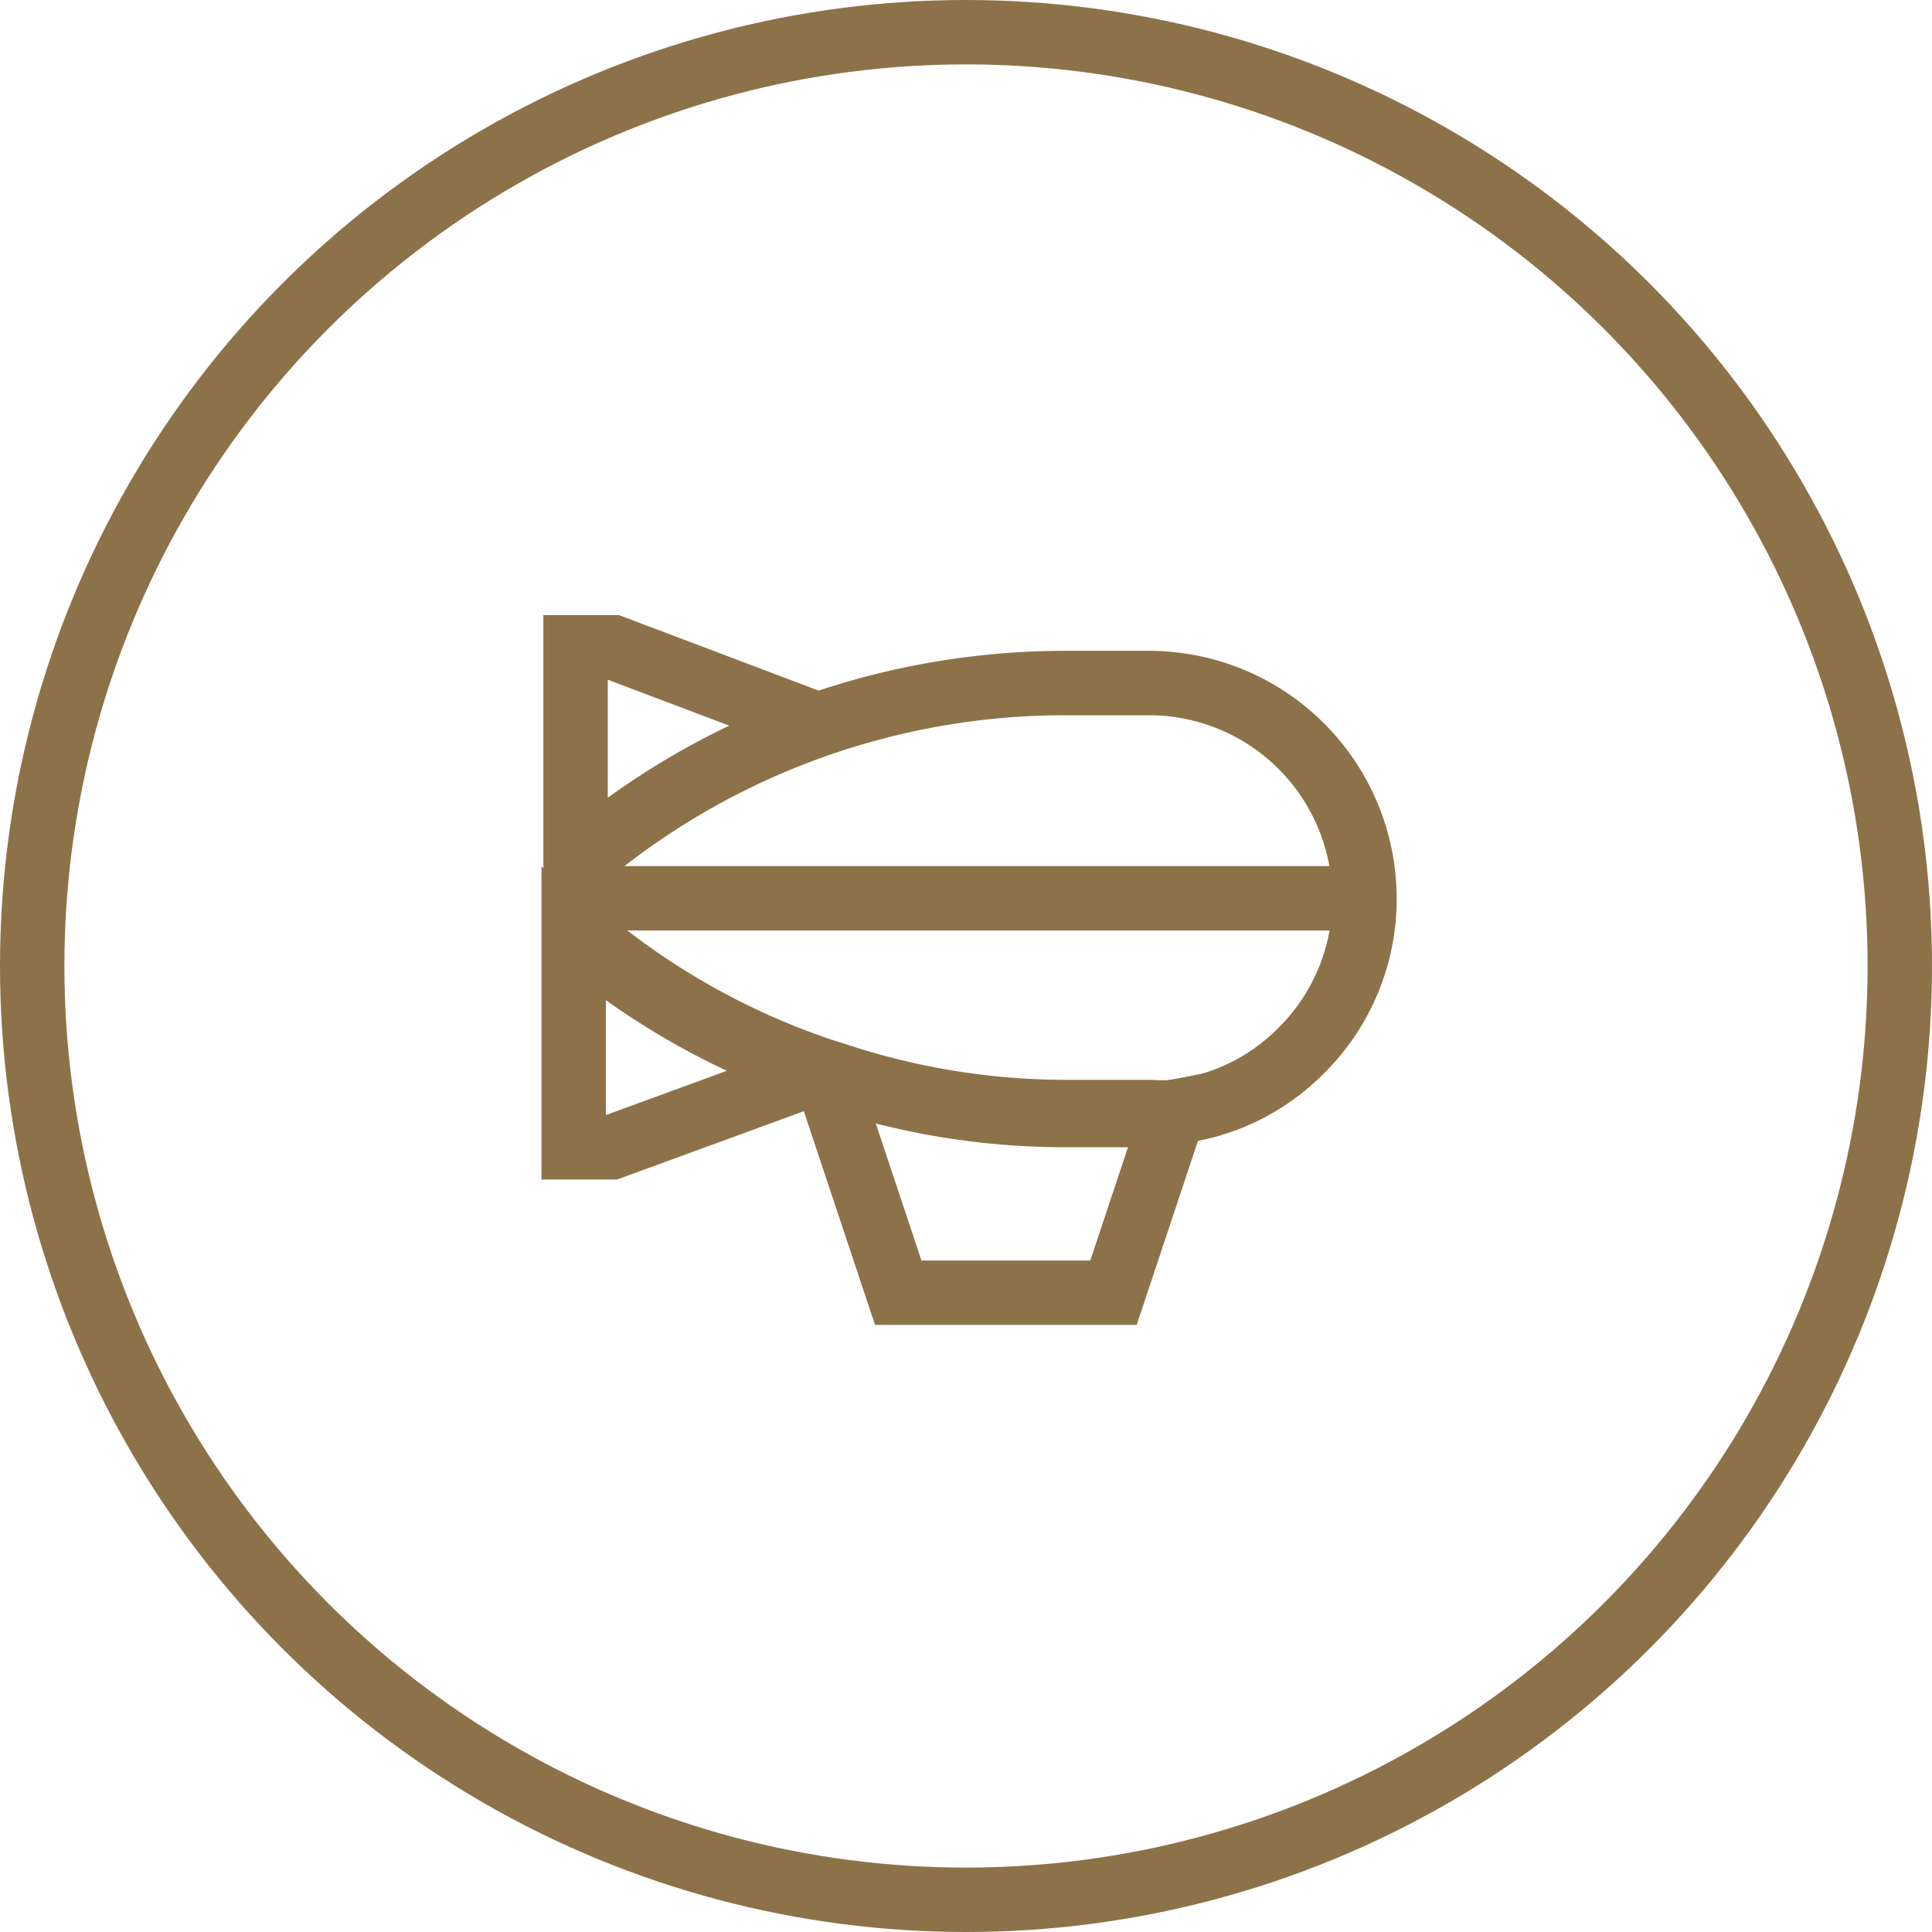
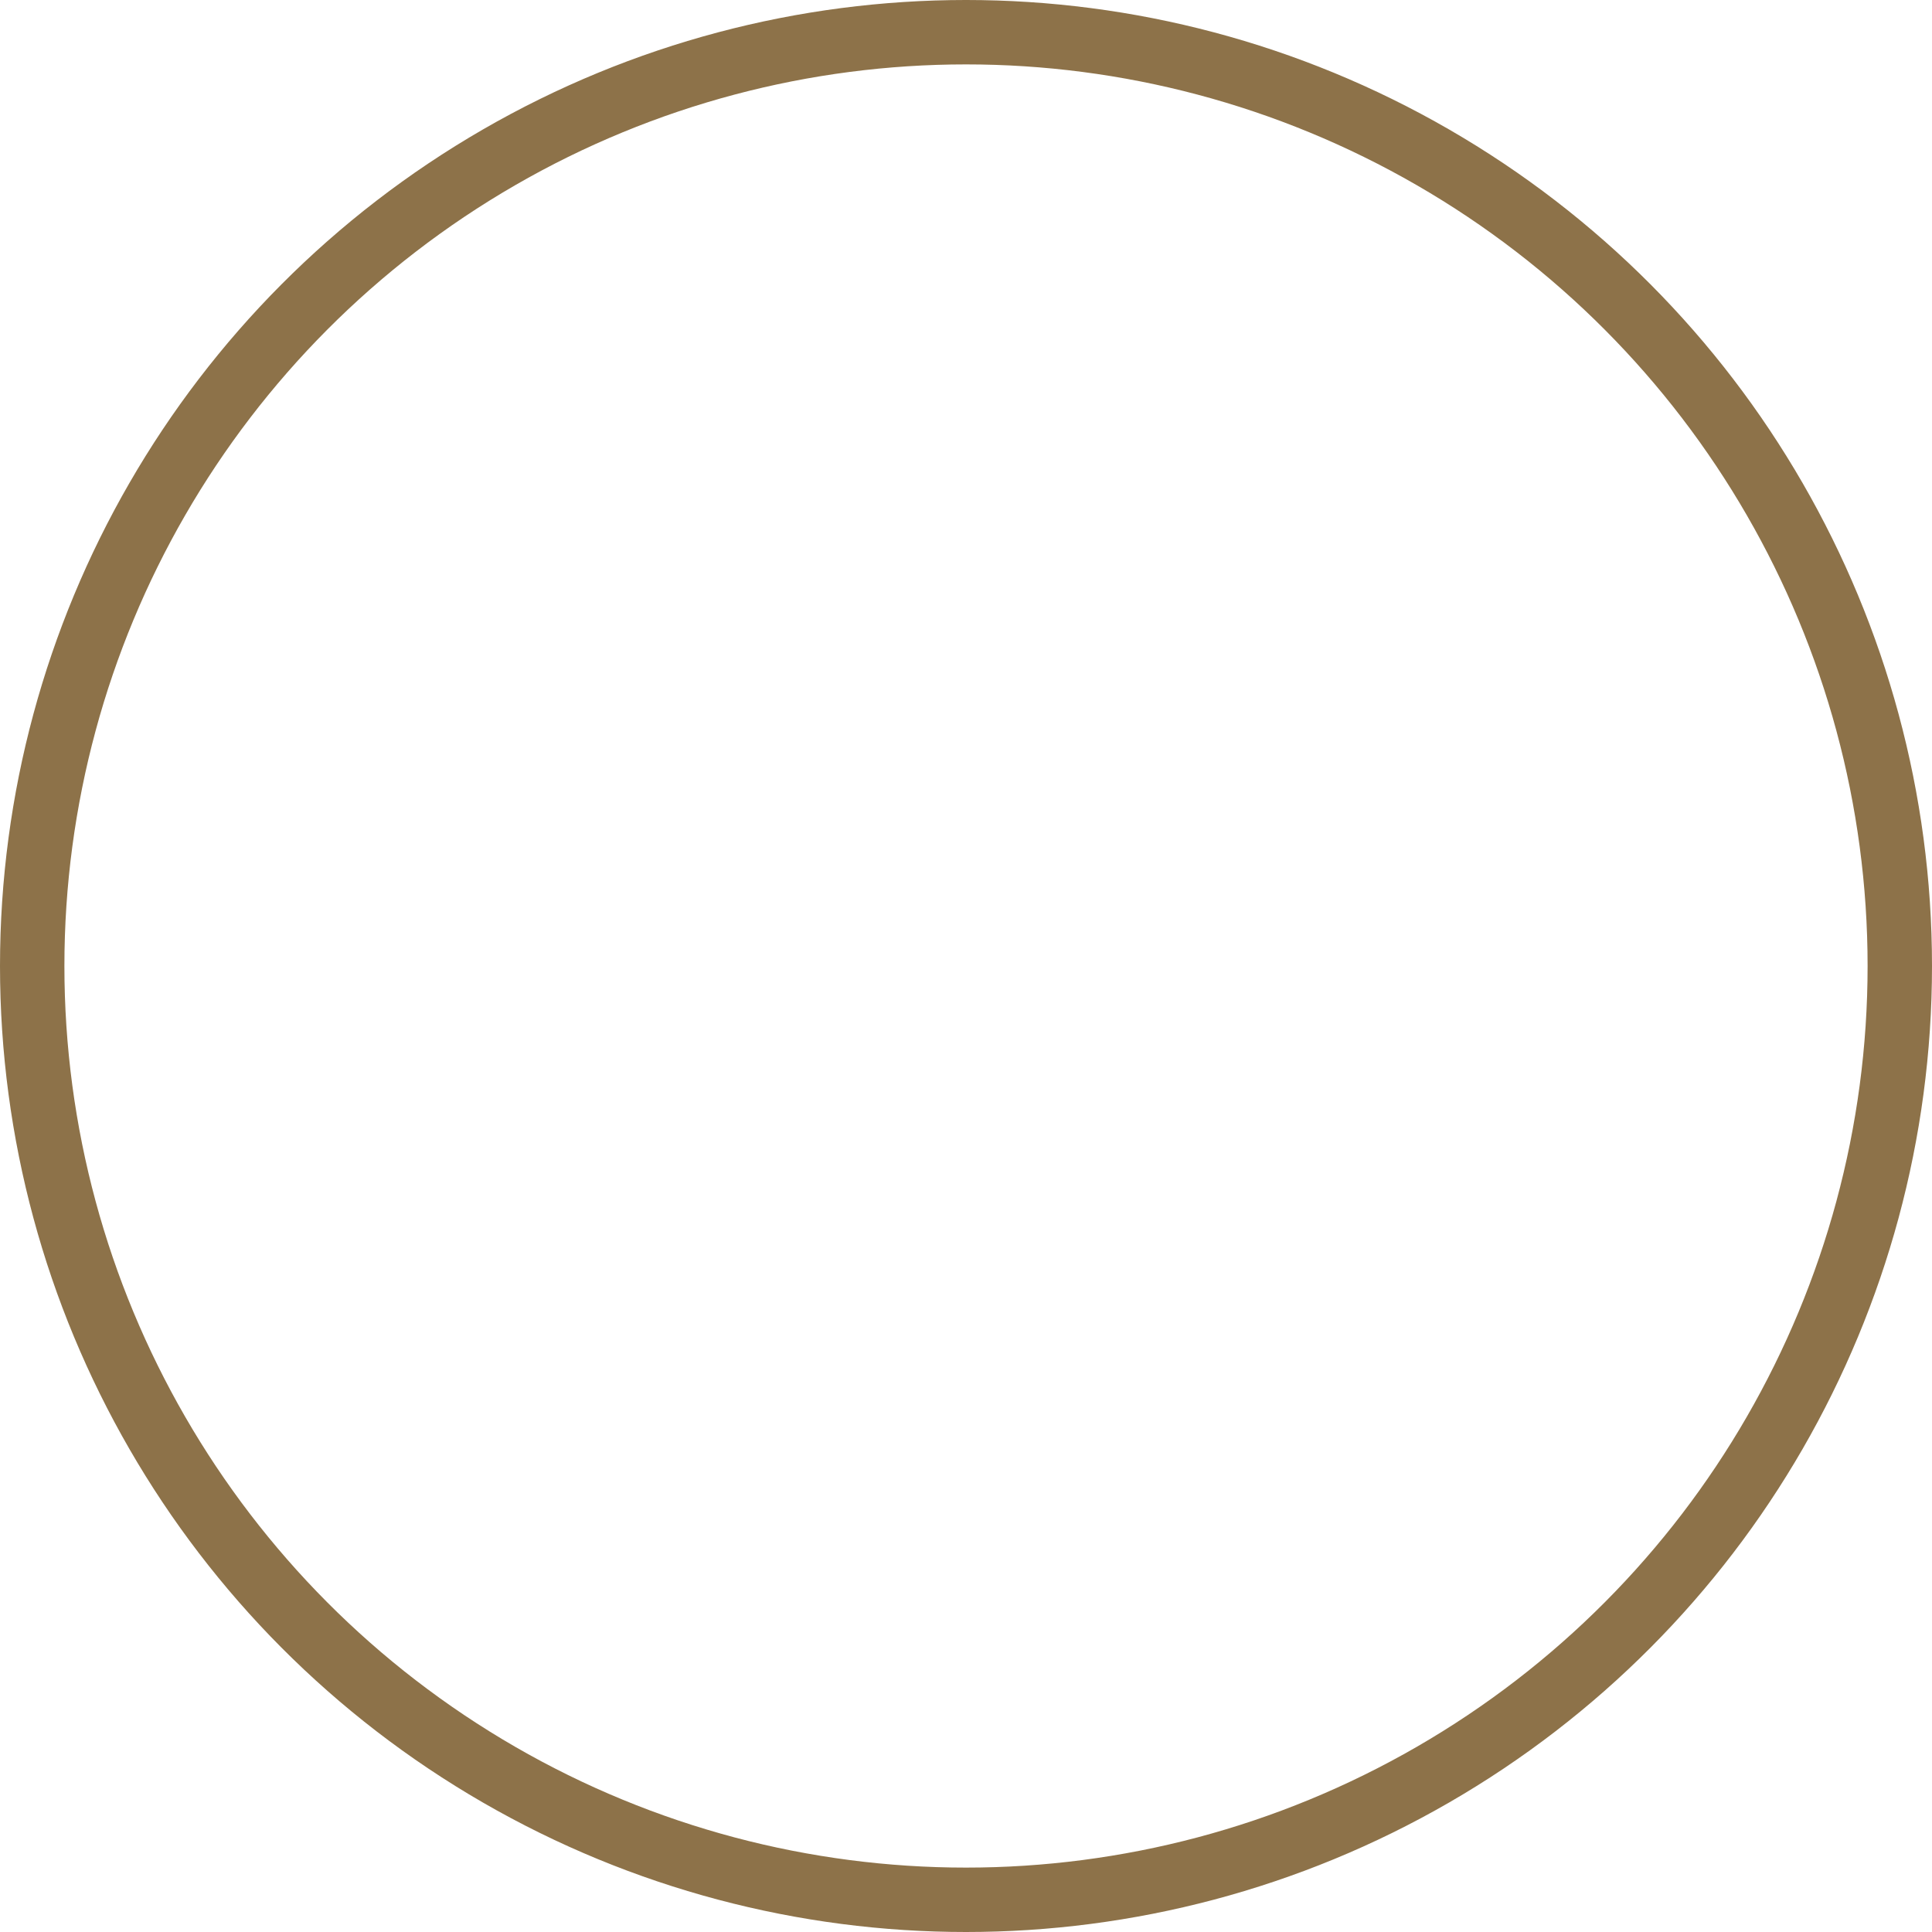
<svg xmlns="http://www.w3.org/2000/svg" fill="none" viewBox="0 0 60 60" height="60" width="60">
  <circle stroke-width="2" stroke="#8D7249" r="29" cy="30" cx="30" />
  <g clip-path="url(#clip0_2172_1152)">
    <path stroke-miterlimit="10" stroke-width="2" stroke="#8D7249" d="M42.375 27.897C42.379 28.775 42.207 29.645 41.87 30.456C41.534 31.267 41.039 32.004 40.415 32.622C39.355 33.7 37.953 34.377 36.449 34.535C36.196 34.553 35.943 34.553 35.69 34.535H32.925C30.545 34.515 28.183 34.121 25.925 33.368L25.412 33.205C22.772 32.302 20.32 30.922 18.178 29.133L17.922 28.923V26.788L18.132 26.625C22.286 23.16 27.516 21.247 32.925 21.212H35.69C37.462 21.215 39.161 21.92 40.414 23.173C41.667 24.426 42.372 26.125 42.375 27.897Z" />
-     <path stroke-miterlimit="10" stroke-width="2" stroke="#8D7249" d="M25.365 22.495C22.723 23.42 20.272 24.82 18.132 26.625L17.875 26.847V20.103H19.042L25.365 22.495Z" />
-     <path stroke-miterlimit="10" stroke-width="2" stroke="#8D7249" d="M25.365 33.298L18.983 35.632H17.816V29.017L18.073 29.227C20.232 31.022 22.704 32.402 25.365 33.298Z" />
-     <path stroke-miterlimit="10" stroke-width="2" stroke="#8D7249" d="M36.448 34.535L34.581 40.147H27.896L25.668 33.462H25.878C28.136 34.215 30.498 34.608 32.878 34.628H35.643C35.913 34.617 36.182 34.586 36.448 34.535Z" />
-     <path stroke-miterlimit="10" stroke-width="2" stroke="#8D7249" d="M17.875 27.897H42.375" />
  </g>
  <defs>
    <clipPath id="clip0_2172_1152">
-       <rect transform="translate(16.125 16.125)" fill="white" height="28" width="28" />
-     </clipPath>
+       </clipPath>
  </defs>
</svg>